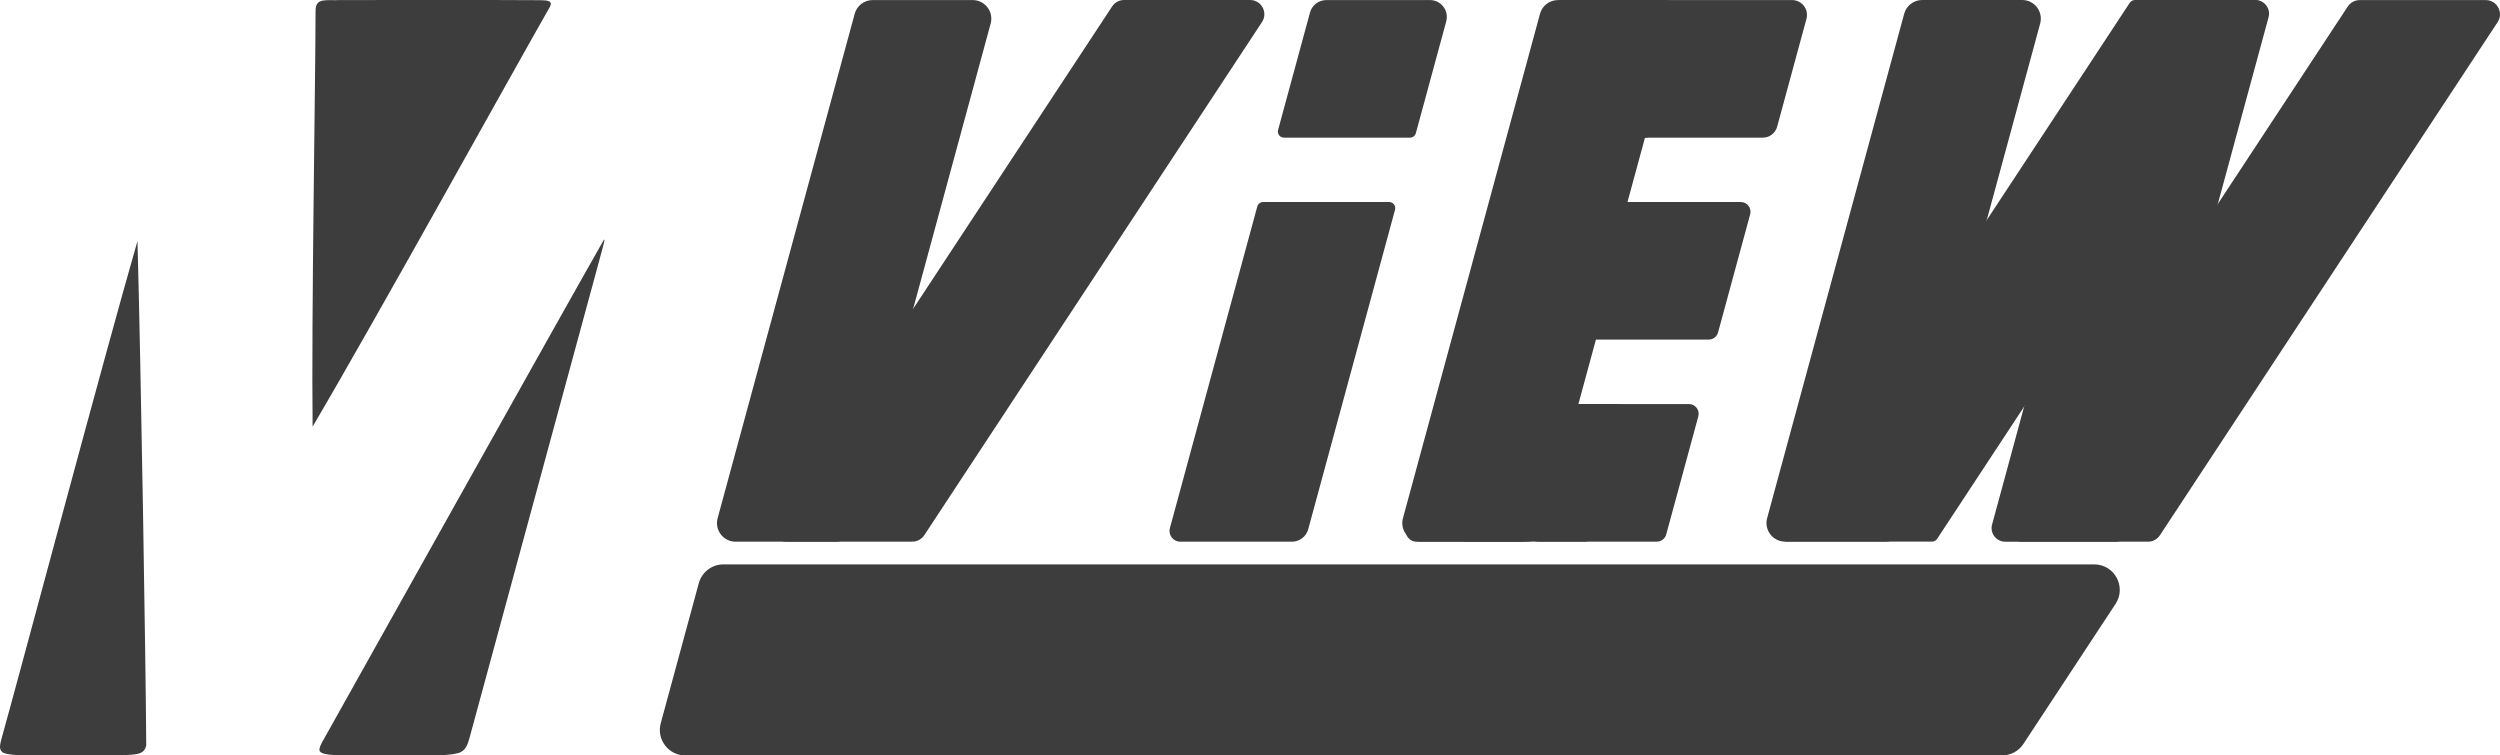
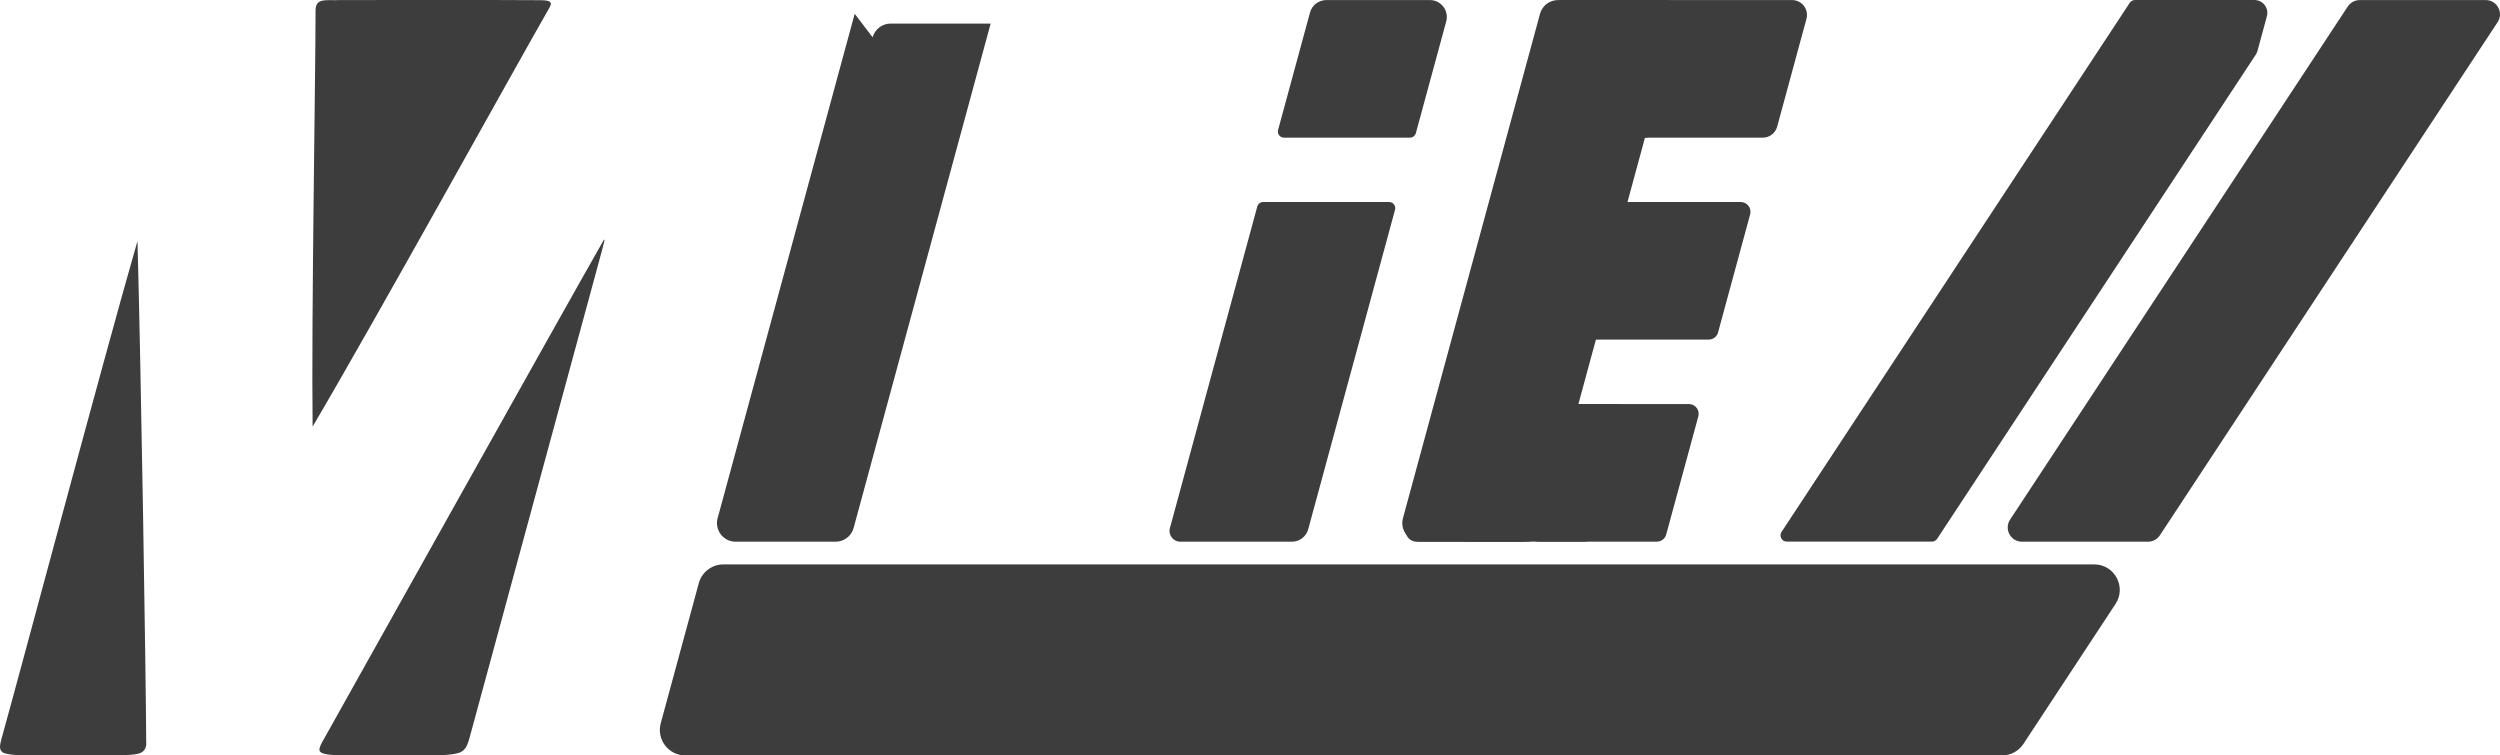
<svg xmlns="http://www.w3.org/2000/svg" id="Layer_1" version="1.1" viewBox="0 0 1690.7 510.9">
  <defs>
    <style>
      .st0 {
        fill: none;
      }

      .st1 {
        fill: #3d3d3d;
      }
    </style>
  </defs>
  <path class="st1" d="M92.94,163.1C68.96,246.52,13.94,453.43.95,499.85c-.73,3.24-1.99,6.73.66,8.78,2.23,2.23,15.54,2.26,21.85,2.3,18.78,0,39.86.21,58.71-.14,9.16-.63,15.47.03,16.73-6.83-.31-54.36-3.48-250.16-5.92-340.89h0l-.03.03Z" />
  <path class="st1" d="M309.71,509.32c5.26-1.29,6.62-5.99,7.91-10.63,24.91-91.64,60.49-222.59,86.17-317.09,2.26-8.43,3.94-14.36,4.63-17.32.52-2.16.52-2.75-.14-1.92-23.17,40.42-158.83,283.26-190.53,339.74-1.18,2.3-1.92,4.04-1.71,5.3.59,4.25,17.14,3.14,22.02,3.45,16.03.03,35.16.07,51.15,0,6.76-.14,14.11.1,20.38-1.5h.07l.03-.03Z" />
  <path class="st1" d="M211.41,288.51C254.27,215.86,348.29,45.78,371.6,5.15c2.79-4.63-1.39-4.91-5.78-5.02-37.77-.28-98.16,0-135.55-.1-9.69.59-16.93-2.09-16.87,7.49-.03,46.45-2.86,206.49-1.99,280.99h0Z" />
  <path class="st1" d="M1211.95.04h-142.55c-7.52,0-13.62,6.1-13.62,13.62v65.81c0,7.52,6.1,13.62,13.62,13.62h122.74c4.55,0,8.53-3.04,9.72-7.43l19.81-72.9c1.74-6.41-3.08-12.72-9.72-12.72Z" />
  <path class="st1" d="M1177.25,136.62h-122.01c-5.6,0-10.13,4.54-10.13,10.13v72.79c0,5.6,4.54,10.13,10.13,10.13h100.3c2.97,0,5.57-1.99,6.35-4.86l21.71-79.88c1.14-4.19-2.01-8.31-6.35-8.31Z" />
  <path class="st1" d="M1142.19,273.25h-101.55c-5.6,0-10.13,4.54-10.13,10.13v72.79c0,5.6,4.54,10.13,10.13,10.13h79.84c2.97,0,5.57-1.99,6.35-4.86l21.71-79.88c1.14-4.19-2.01-8.31-6.35-8.31Z" />
-   <path class="st1" d="M1287.77,9.29l-92.69,341.1c-2.18,8.01,3.85,15.9,12.16,15.9h67.64c5.68,0,10.67-3.81,12.16-9.29L1379.73,15.9C1381.9,7.89,1375.87,0,1367.57,0h-67.64C1294.24,0,1289.26,3.81,1287.77,9.29Z" />
-   <path class="st1" d="M1441.74,6.83l-94.54,347.91c-1.59,5.85,2.81,11.61,8.87,11.61h74.7c4.15,0,7.78-2.78,8.87-6.78L1534.19,11.65c1.59-5.85-2.81-11.61-8.87-11.61h-74.7c-4.15,0-7.78,2.78-8.87,6.78Z" />
  <path class="st1" d="M1587.76,4.38l-228.39,347.04c-4.21,6.4.38,14.92,8.04,14.92h85.25c3.24,0,6.26-1.63,8.04-4.34L1689.1,14.97c4.21-6.4-.38-14.92-8.04-14.92h-85.25c-3.24,0-6.26,1.63-8.04,4.34Z" />
  <path class="st1" d="M1533.05,11.03c1.51-5.56-2.68-11.03-8.44-11.03h-80.76c-1.43,0-2.77.72-3.55,1.91l-235.46,357.79c-1.86,2.83.17,6.59,3.55,6.59h98.12c1.43,0,2.77-.72,3.55-1.91l215.5-327.46c.51-.77.89-1.62,1.13-2.51l6.35-23.37Z" />
  <line class="st0" x1="267.97" y1="510.9" x2="267.97" y2="563.38" />
  <path class="st1" d="M372.5,500.09" />
  <g>
    <path class="st1" d="M1117.36,89.6l20.21-74.38c2.08-7.65-3.68-15.18-11.61-15.18h-68.82c-5.43,0-10.18,3.64-11.61,8.87l-21.25,78.2c-.82,3.01,1.45,5.97,4.57,5.97h83.95c2.13,0,4.01-1.43,4.57-3.49Z" />
    <path class="st1" d="M1014.44,136.62c-2.13,0-4.01,1.43-4.57,3.49l-58.97,217.01c-1.26,4.64,2.23,9.21,7.04,9.21h75.01c5.43,0,10.18-3.64,11.61-8.87l58.39-214.87c.82-3.01-1.45-5.97-4.57-5.97h-83.95Z" />
  </g>
  <g>
    <path class="st1" d="M967.02.04h-70.06c-5.16,0-9.68,3.45-11.03,8.43l-21.58,79.4c-.71,2.63,1.26,5.22,3.99,5.22h85.19c1.86,0,3.5-1.25,3.99-3.05l20.54-75.57c1.98-7.27-3.5-14.43-11.03-14.43Z" />
    <path class="st1" d="M854.26,136.62c-1.86,0-3.5,1.25-3.99,3.05l-59.09,217.46c-1.26,4.64,2.23,9.21,7.04,9.21h75.47c5.16,0,9.68-3.45,11.03-8.43l58.72-216.07c.71-2.63-1.26-5.22-3.99-5.22h-85.19Z" />
  </g>
  <path class="st1" d="M1093.65,273.2h-101.55c-5.6,0-10.13,4.54-10.13,10.13v72.79c0,5.6,4.54,10.13,10.13,10.13h79.84c2.97,0,5.57-1.99,6.35-4.86l21.71-79.88c1.14-4.19-2.01-8.31-6.35-8.31Z" />
-   <path class="st1" d="M752.12,4.34l-228.39,347.04c-4.21,6.4.38,14.92,8.04,14.92h85.25c3.24,0,6.26-1.63,8.04-4.34L853.46,14.92c4.21-6.4-.38-14.92-8.04-14.92h-85.25c-3.24,0-6.26,1.63-8.04,4.34Z" />
  <path class="st1" d="M1041.48,9.34l-92.69,341.1c-2.18,8.01,3.85,15.9,12.16,15.9h67.64c5.68,0,10.67-3.81,12.16-9.29L1133.43,15.94c2.18-8.01-3.85-15.9-12.16-15.9h-67.64c-5.68,0-10.67,3.81-12.16,9.29Z" />
-   <path class="st1" d="M578.01,9.34l-92.69,341.1c-2.18,8.01,3.85,15.9,12.16,15.9h67.64c5.68,0,10.67-3.81,12.16-9.29L669.96,15.94c2.18-8.01-3.85-15.9-12.16-15.9h-67.64c-5.68,0-10.67,3.81-12.16,9.29Z" />
+   <path class="st1" d="M578.01,9.34l-92.69,341.1c-2.18,8.01,3.85,15.9,12.16,15.9h67.64c5.68,0,10.67-3.81,12.16-9.29L669.96,15.94h-67.64c-5.68,0-10.67,3.81-12.16,9.29Z" />
  <path class="st1" d="M472.58,394.41l-25.74,94.72c-2.98,10.96,5.28,21.76,16.64,21.76h890.49c5.8,0,11.21-2.92,14.4-7.76l62.34-94.72c7.54-11.46-.68-26.72-14.4-26.72H489.22c-7.78,0-14.6,5.21-16.64,12.72Z" />
</svg>